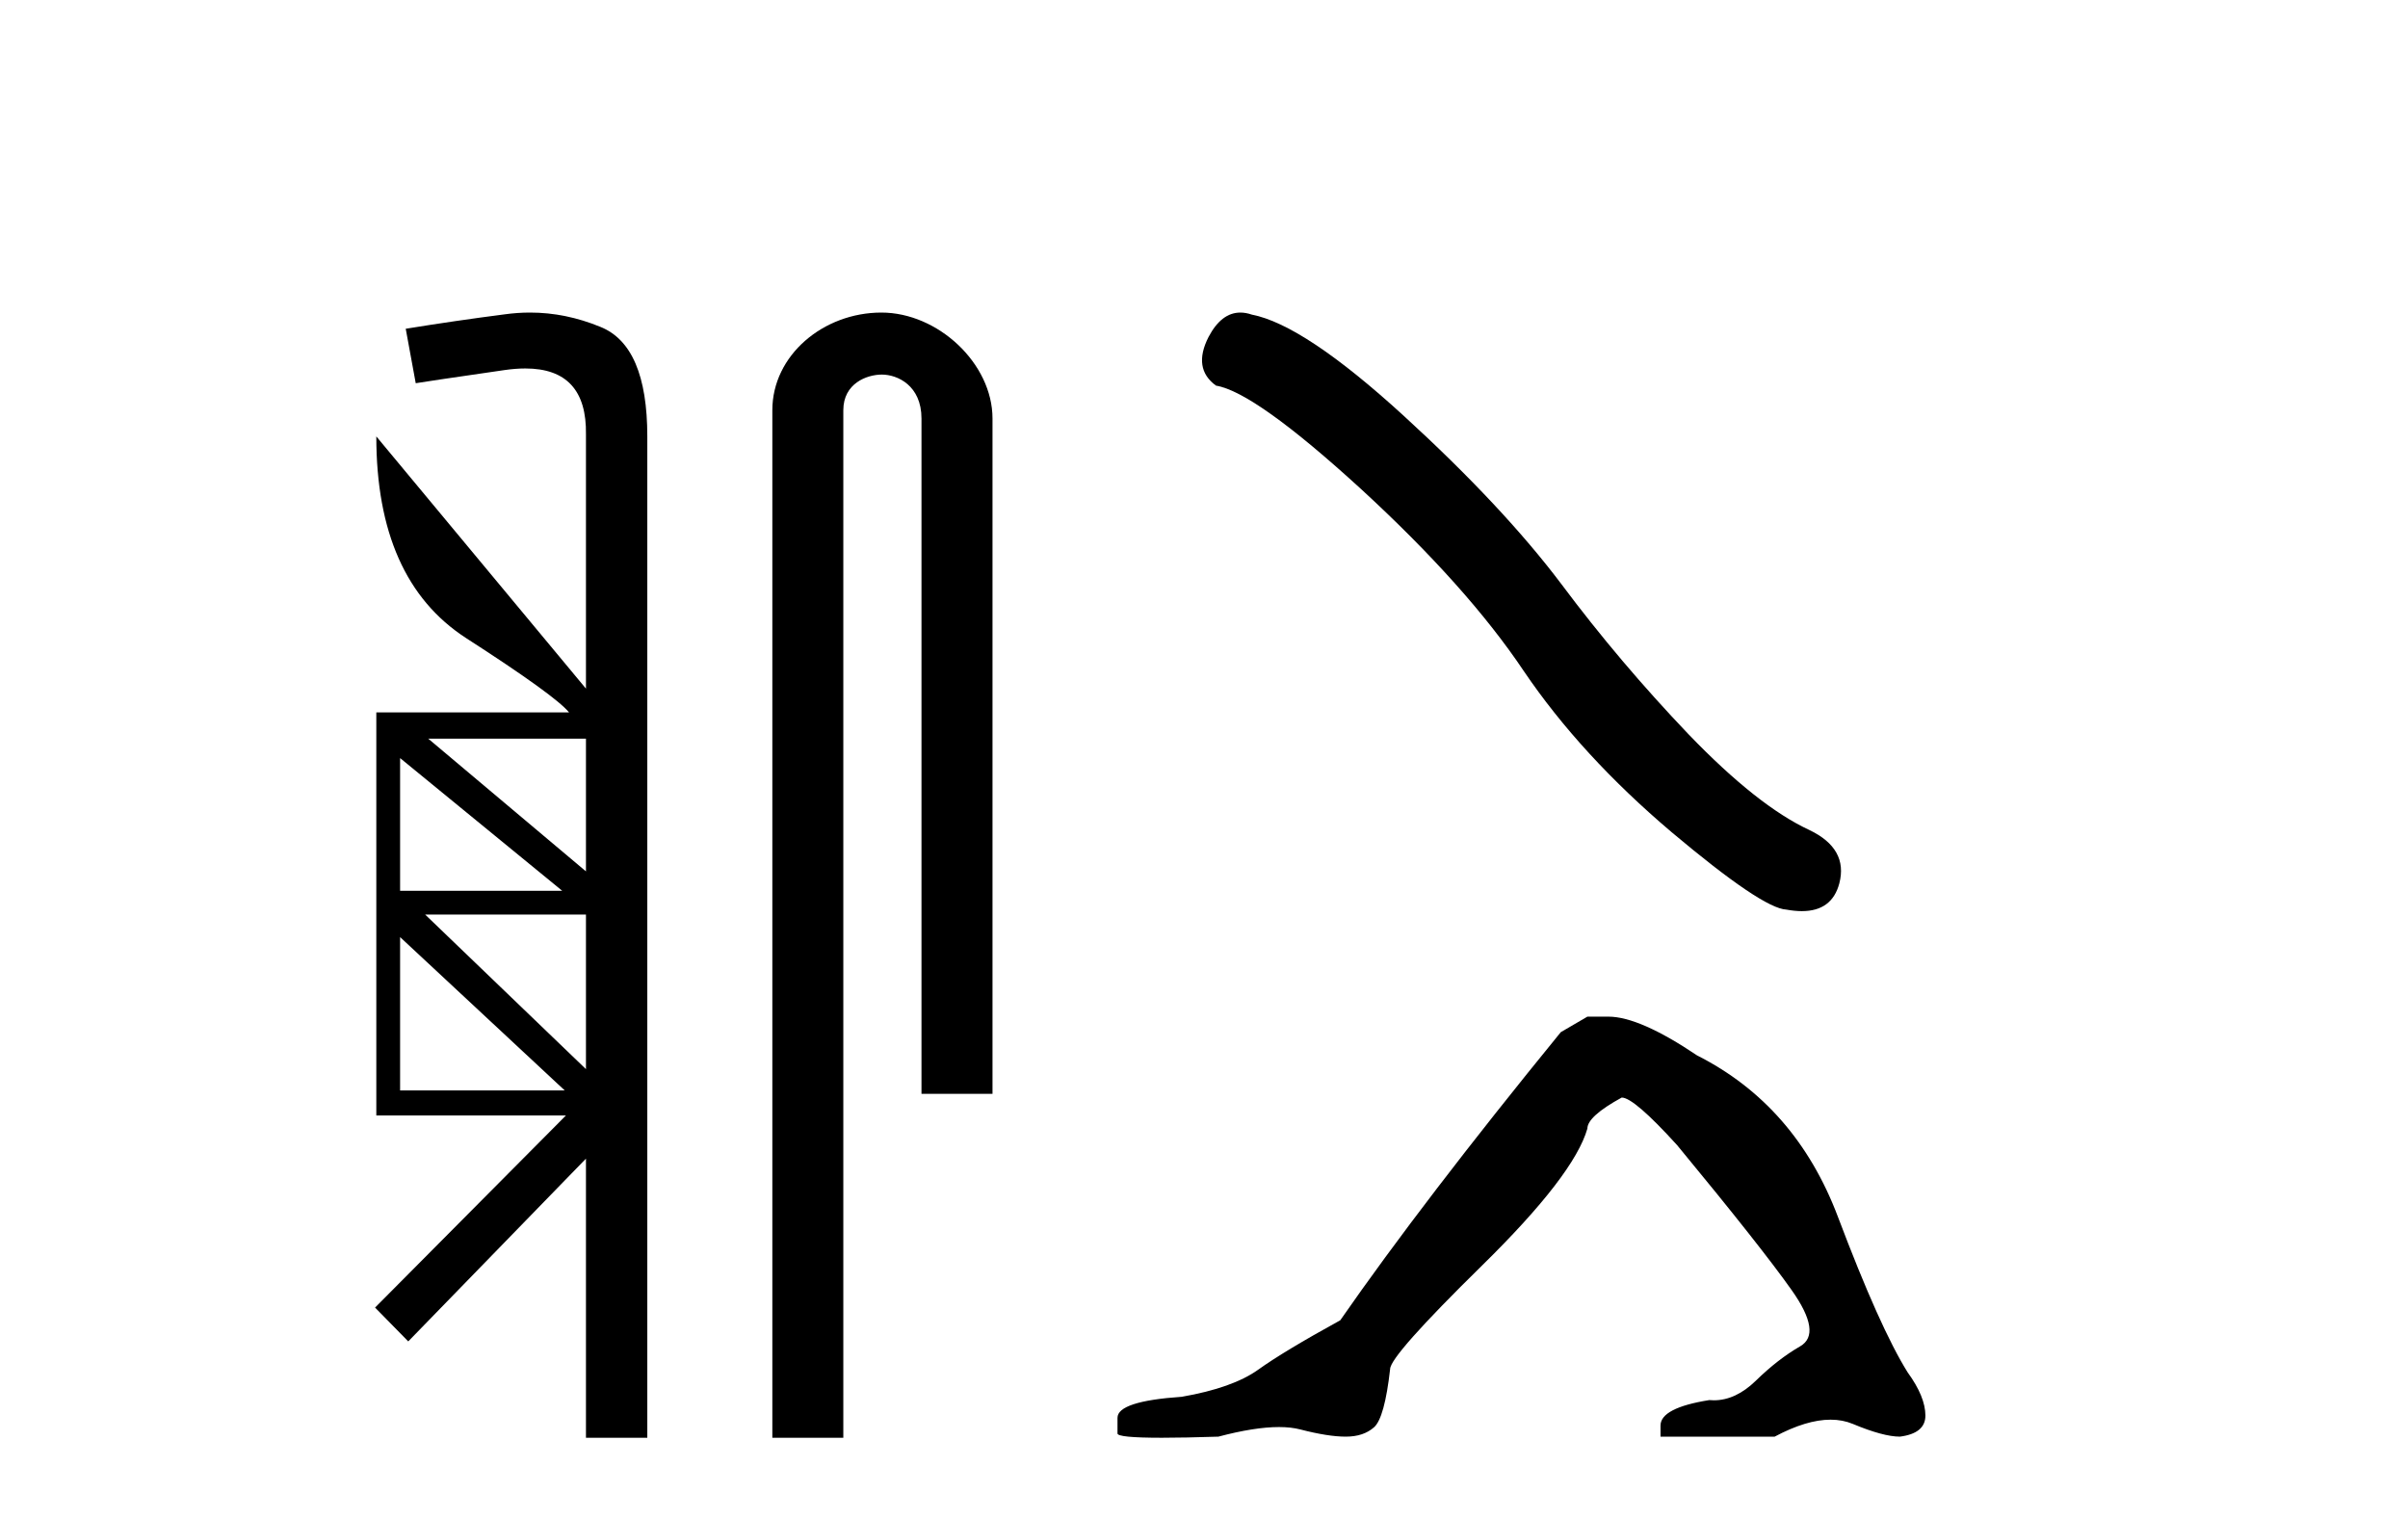
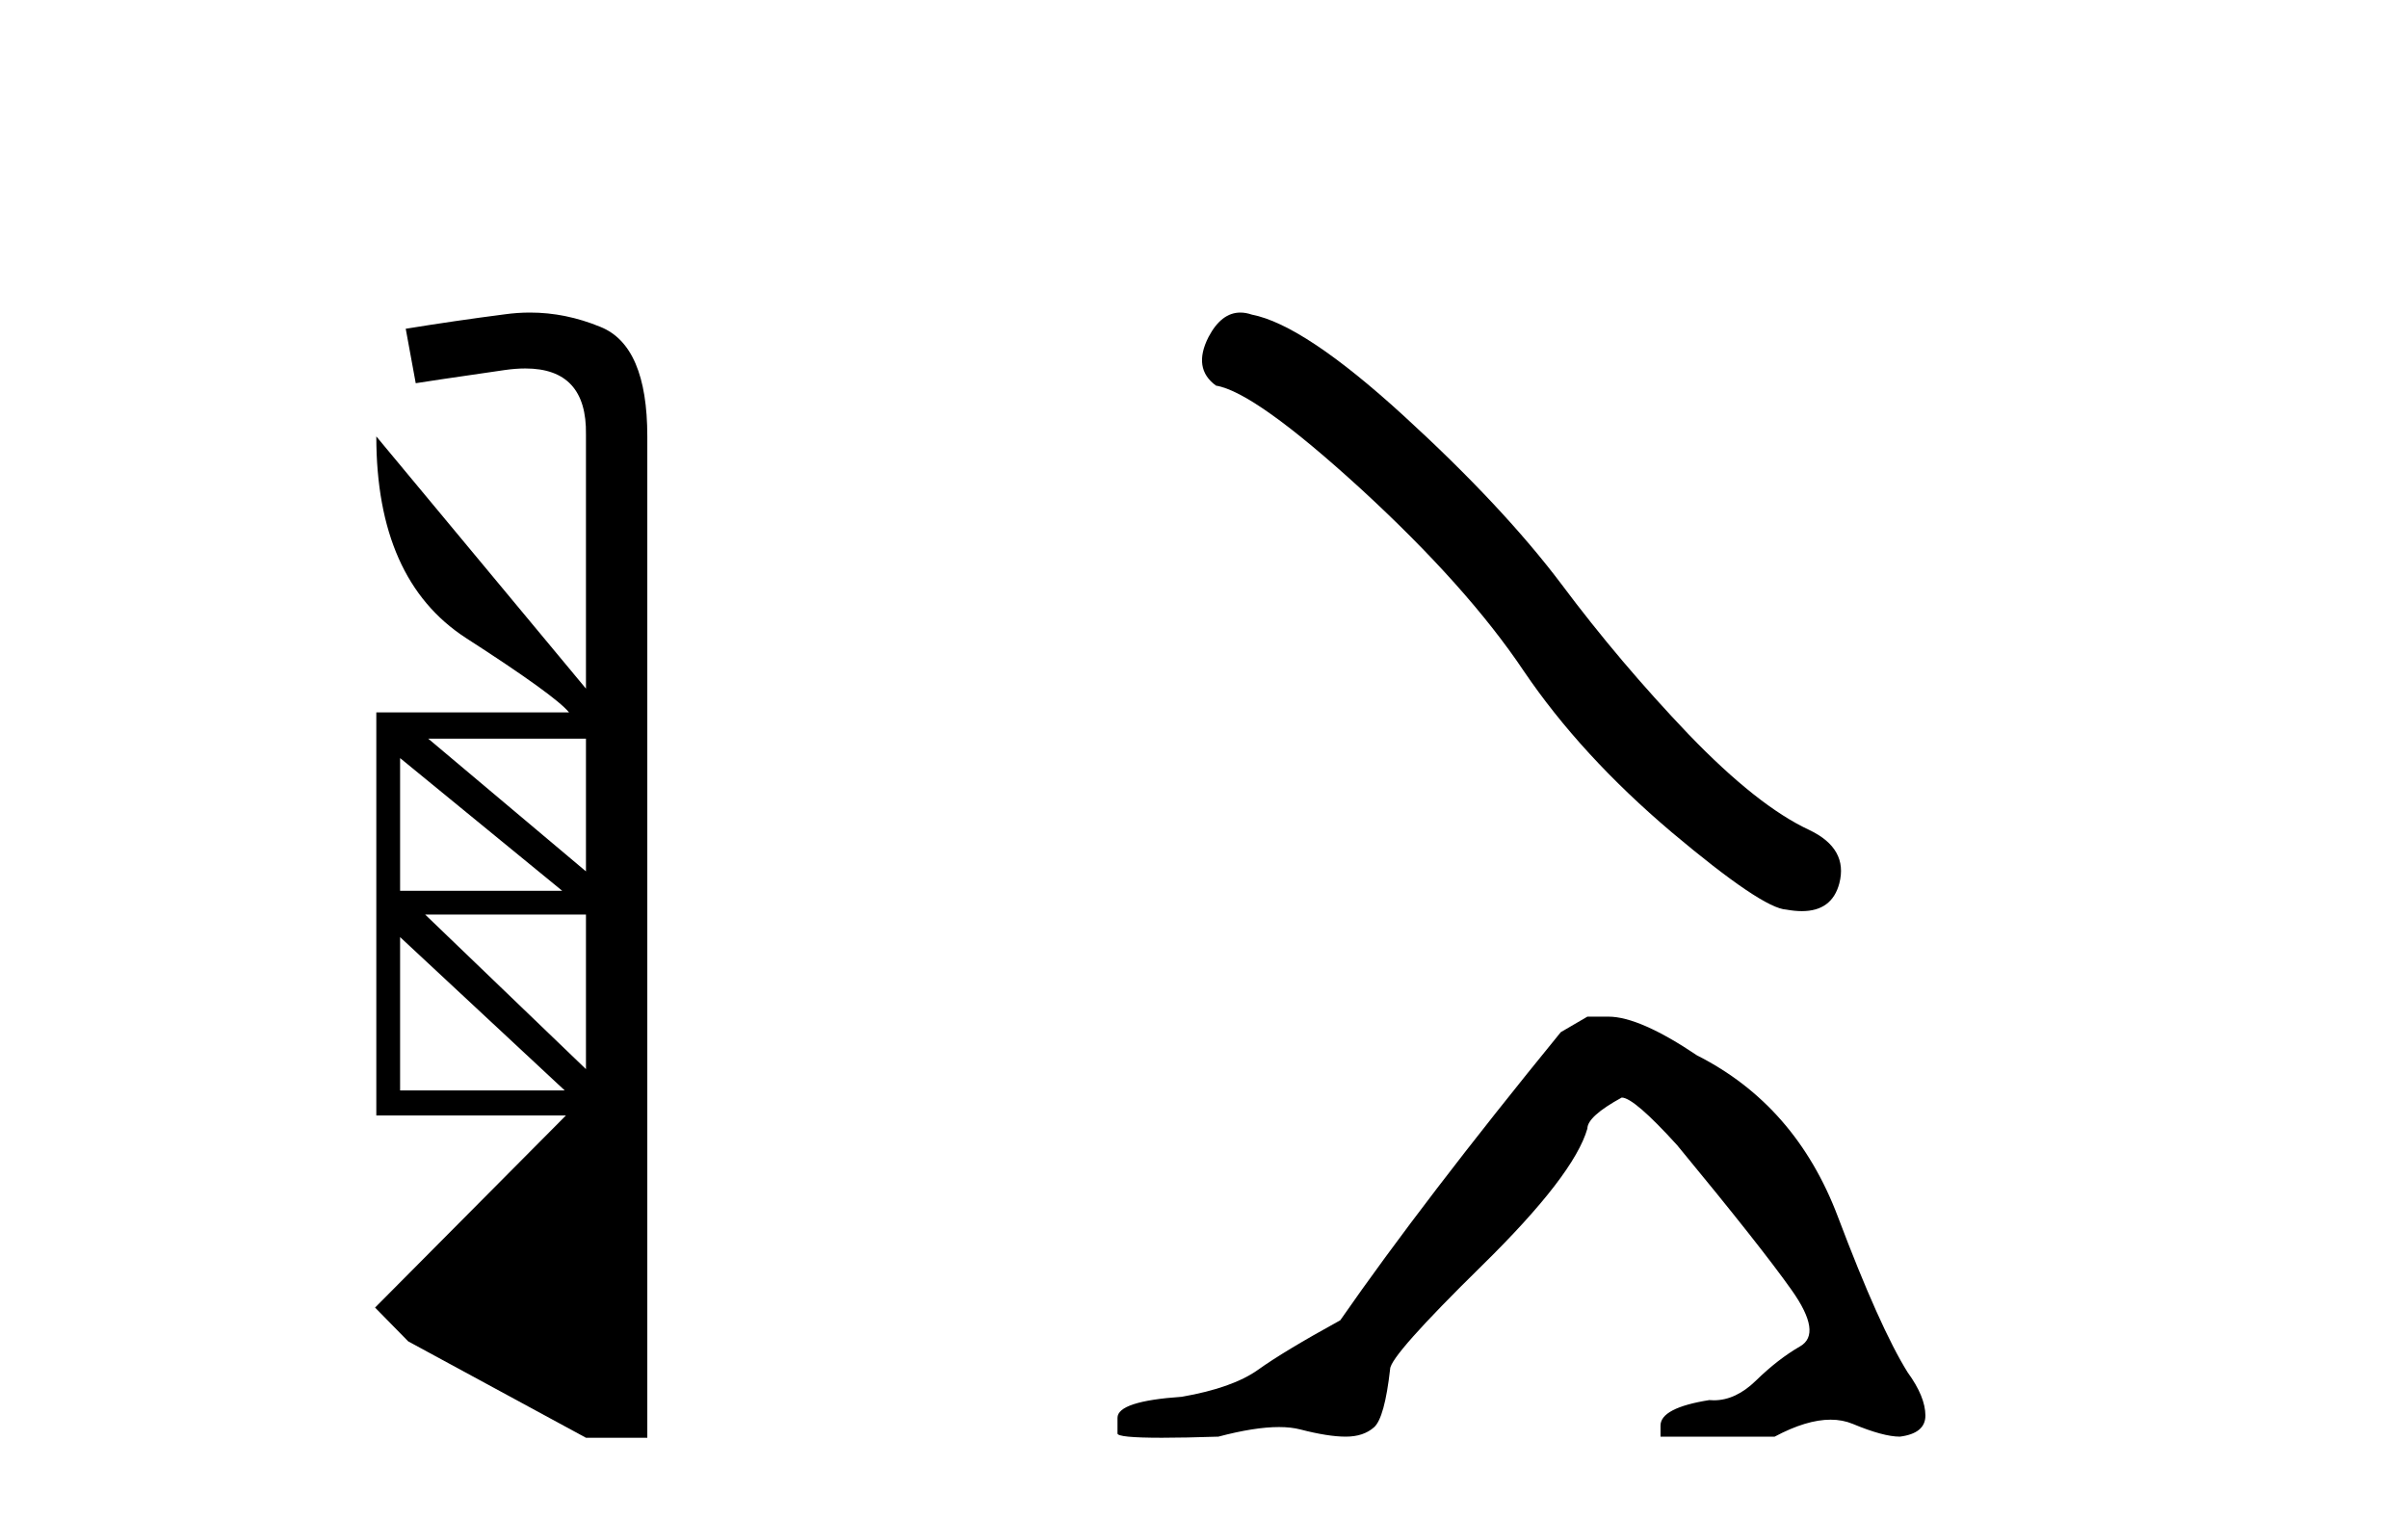
<svg xmlns="http://www.w3.org/2000/svg" width="65.0" height="41.0">
-   <path d="M 15.817 19.939 L 15.817 23.521 L 11.56 19.939 ZM 10.8 20.463 L 15.175 24.044 L 10.8 24.044 L 10.8 20.463 ZM 15.817 24.686 L 15.817 28.859 L 11.476 24.686 ZM 10.8 25.295 L 15.243 29.433 L 10.8 29.433 L 10.8 25.295 ZM 14.308 8.437 C 14.08 8.437 13.851 8.453 13.621 8.485 C 12.743 8.598 11.853 8.728 10.952 8.874 L 11.222 10.344 C 11.346 10.321 12.146 10.203 13.621 9.989 C 13.821 9.96 14.008 9.946 14.181 9.946 C 15.291 9.946 15.837 10.54 15.817 11.729 L 15.817 18.588 L 10.158 11.78 L 10.158 11.78 C 10.158 14.359 10.963 16.172 12.574 17.219 C 14.184 18.256 15.113 18.926 15.361 19.23 L 10.158 19.23 L 10.158 30.109 L 15.277 30.109 L 10.124 35.295 L 11.02 36.208 L 15.817 31.275 L 15.817 38.809 L 17.473 38.809 L 17.473 11.78 C 17.473 10.147 17.051 9.161 16.206 8.823 C 15.582 8.566 14.95 8.437 14.308 8.437 Z" style="fill:#000000;stroke:none" />
-   <path d="M 23.792 8.437 C 22.223 8.437 20.848 9.591 20.848 11.072 L 20.848 38.809 L 22.764 38.809 L 22.764 11.072 C 22.764 10.346 23.403 10.111 23.804 10.111 C 24.226 10.111 24.874 10.406 24.874 11.296 L 24.874 29.526 L 26.791 29.526 L 26.791 11.296 C 26.791 9.813 25.322 8.437 23.792 8.437 Z" style="fill:#000000;stroke:none" />
+   <path d="M 15.817 19.939 L 15.817 23.521 L 11.56 19.939 ZM 10.8 20.463 L 15.175 24.044 L 10.8 24.044 L 10.8 20.463 ZM 15.817 24.686 L 15.817 28.859 L 11.476 24.686 ZM 10.8 25.295 L 15.243 29.433 L 10.8 29.433 L 10.8 25.295 ZM 14.308 8.437 C 14.08 8.437 13.851 8.453 13.621 8.485 C 12.743 8.598 11.853 8.728 10.952 8.874 L 11.222 10.344 C 11.346 10.321 12.146 10.203 13.621 9.989 C 13.821 9.96 14.008 9.946 14.181 9.946 C 15.291 9.946 15.837 10.54 15.817 11.729 L 15.817 18.588 L 10.158 11.78 L 10.158 11.78 C 10.158 14.359 10.963 16.172 12.574 17.219 C 14.184 18.256 15.113 18.926 15.361 19.23 L 10.158 19.23 L 10.158 30.109 L 15.277 30.109 L 10.124 35.295 L 11.02 36.208 L 15.817 38.809 L 17.473 38.809 L 17.473 11.78 C 17.473 10.147 17.051 9.161 16.206 8.823 C 15.582 8.566 14.95 8.437 14.308 8.437 Z" style="fill:#000000;stroke:none" />
  <path d="M 33.481 8.437 Q 32.969 8.437 32.622 9.097 Q 32.189 9.948 32.824 10.409 Q 33.876 10.582 36.745 13.206 Q 39.6 15.83 41.128 18.108 Q 42.671 20.386 45.122 22.462 Q 47.573 24.524 48.222 24.553 Q 48.446 24.594 48.637 24.594 Q 49.451 24.594 49.649 23.846 Q 49.894 22.909 48.842 22.405 Q 47.443 21.756 45.583 19.824 Q 43.724 17.877 42.152 15.773 Q 40.566 13.668 37.884 11.217 Q 35.203 8.766 33.79 8.492 Q 33.629 8.437 33.481 8.437 Z" style="fill:#000000;stroke:none" />
  <path d="M 42.849 27.442 L 42.131 27.861 Q 38.422 32.408 36.178 35.638 Q 34.653 36.476 33.965 36.97 Q 33.277 37.463 31.9 37.703 Q 30.165 37.822 30.165 38.271 L 30.165 38.301 L 30.165 38.69 Q 30.146 38.809 31.362 38.809 Q 31.97 38.809 32.888 38.779 Q 33.865 38.52 34.523 38.52 Q 34.852 38.52 35.101 38.585 Q 35.849 38.779 36.328 38.779 Q 36.806 38.779 37.091 38.525 Q 37.375 38.271 37.524 36.955 Q 37.524 36.596 40.007 34.158 Q 42.49 31.72 42.849 30.463 Q 42.849 30.134 43.776 29.626 Q 44.105 29.626 45.272 30.912 Q 47.545 33.664 48.368 34.831 Q 49.191 35.997 48.592 36.341 Q 47.994 36.685 47.396 37.269 Q 46.853 37.798 46.261 37.798 Q 46.201 37.798 46.14 37.792 Q 44.823 38.002 44.823 38.48 L 44.823 38.779 L 47.904 38.779 Q 48.762 38.321 49.413 38.321 Q 49.739 38.321 50.013 38.435 Q 50.836 38.779 51.285 38.779 Q 51.973 38.69 51.973 38.211 Q 51.973 37.703 51.494 37.044 Q 50.746 35.848 49.61 32.841 Q 48.473 29.835 45.81 28.489 Q 44.255 27.442 43.417 27.442 Z" style="fill:#000000;stroke:none" />
</svg>